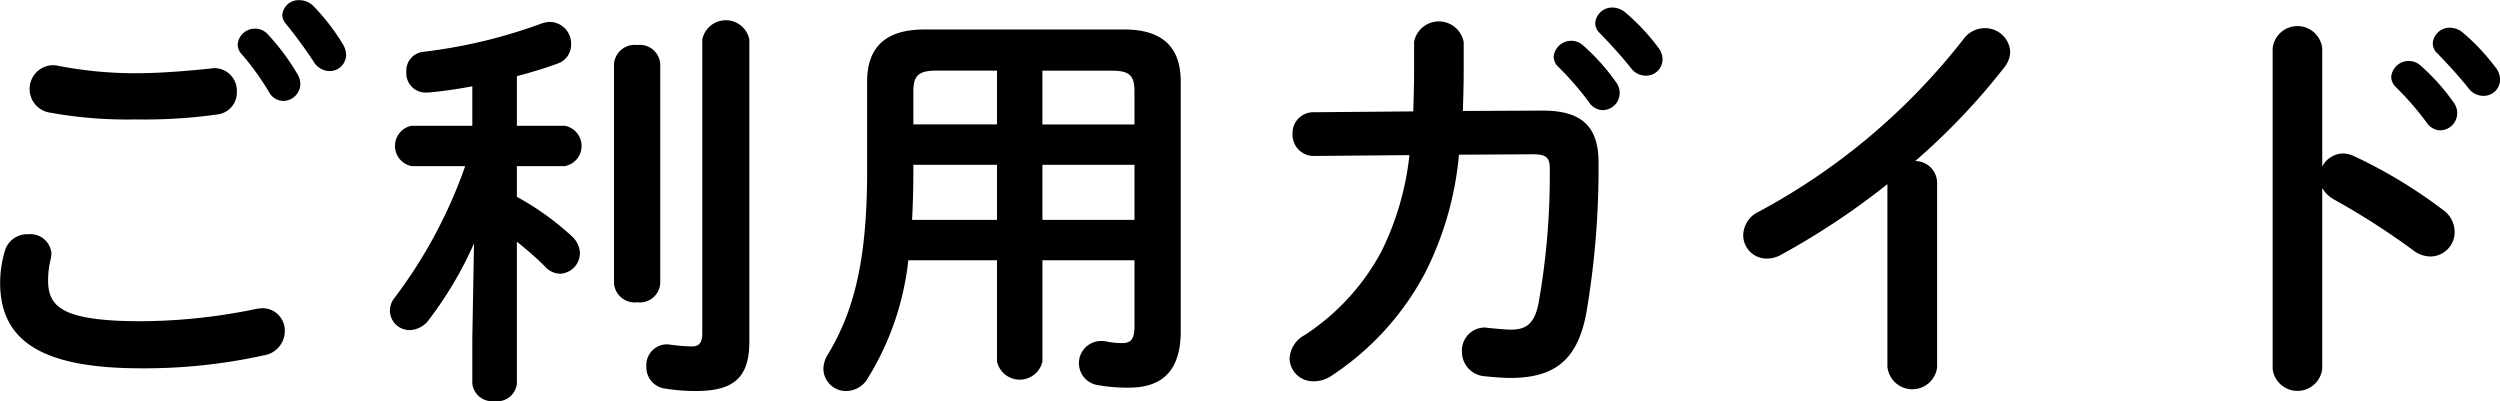
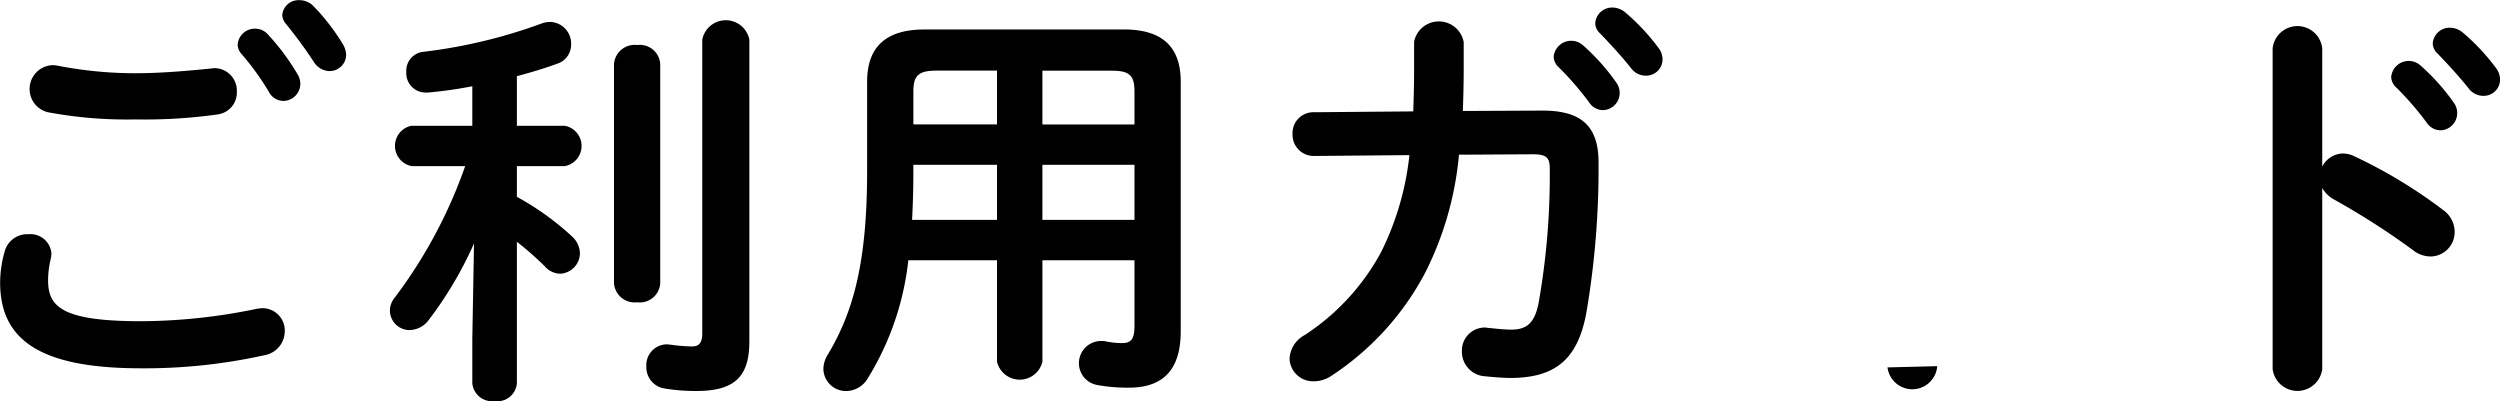
<svg xmlns="http://www.w3.org/2000/svg" width="214.062" height="34.344" viewBox="0 0 214.062 34.344">
  <defs>
    <style>
      .cls-1 {
        fill-rule: evenodd;
      }
    </style>
  </defs>
-   <path id="title_flow.svg" class="cls-1" d="M783.484,316.95a22.687,22.687,0,0,1,2.376,3.276,1.424,1.424,0,0,0,1.224.791,1.475,1.475,0,0,0,1.476-1.439,1.585,1.585,0,0,0-.253-0.864,19.168,19.168,0,0,0-2.519-3.384,1.444,1.444,0,0,0-1.08-.5,1.47,1.47,0,0,0-1.512,1.332A1.2,1.2,0,0,0,783.484,316.95Zm-15.73,1.044a2.053,2.053,0,0,0-.468-0.036,2.044,2.044,0,0,0-.324,4.031,36.9,36.9,0,0,0,7.487.612,44.747,44.747,0,0,0,7.055-.432,1.887,1.887,0,0,0,1.62-1.943,1.927,1.927,0,0,0-1.944-2.016c-0.108,0-.216.036-0.324,0.036-1.763.18-4.175,0.4-6.443,0.4A34.534,34.534,0,0,1,767.754,317.994Zm7.163,25.917a47.408,47.408,0,0,0,10.547-1.116,2.1,2.1,0,0,0,1.764-2.052,1.912,1.912,0,0,0-1.908-1.98,3.59,3.59,0,0,0-.576.072,49.258,49.258,0,0,1-9.827,1.044c-6.731,0-7.955-1.224-7.955-3.491a7.683,7.683,0,0,1,.216-1.8,2.824,2.824,0,0,0,.072-0.5,1.8,1.8,0,0,0-1.979-1.656,1.986,1.986,0,0,0-2.016,1.44,9.8,9.8,0,0,0-.4,2.7C762.859,341.463,766.242,343.911,774.917,343.911Zm12.419-29.481a39.484,39.484,0,0,1,2.375,3.24,1.628,1.628,0,0,0,1.332.792,1.413,1.413,0,0,0,1.44-1.4,1.937,1.937,0,0,0-.324-0.972,18.134,18.134,0,0,0-2.484-3.2,1.666,1.666,0,0,0-1.187-.5,1.4,1.4,0,0,0-1.476,1.26A1.252,1.252,0,0,0,787.336,314.43Zm15.95,26.925v3.851a1.7,1.7,0,0,0,1.908,1.512,1.677,1.677,0,0,0,1.908-1.512v-12.13a27.326,27.326,0,0,1,2.376,2.088,1.8,1.8,0,0,0,1.331.648,1.778,1.778,0,0,0,1.692-1.764,2.024,2.024,0,0,0-.648-1.4,23.681,23.681,0,0,0-4.751-3.42V326.6h4.1a1.757,1.757,0,0,0,0-3.456h-4.1v-4.247c1.224-.324,2.412-0.684,3.491-1.08a1.7,1.7,0,0,0,1.152-1.62,1.853,1.853,0,0,0-1.763-1.944,2.177,2.177,0,0,0-.792.144,44.324,44.324,0,0,1-10.079,2.412,1.625,1.625,0,0,0-1.476,1.728,1.653,1.653,0,0,0,1.656,1.764h0.18a37.364,37.364,0,0,0,3.815-.54v3.383h-5.219a1.761,1.761,0,0,0,.036,3.456h4.572a41.273,41.273,0,0,1-6.012,11.23,1.777,1.777,0,0,0-.432,1.152,1.682,1.682,0,0,0,1.692,1.656,2.107,2.107,0,0,0,1.656-.9,32.41,32.41,0,0,0,3.851-6.515Zm23.721-25.593a2.055,2.055,0,0,0-4.031,0v25.161c0,0.972-.432,1.116-0.9,1.116a14.923,14.923,0,0,1-1.764-.144c-0.108,0-.252-0.036-0.36-0.036a1.776,1.776,0,0,0-1.763,1.908,1.832,1.832,0,0,0,1.547,1.871,16.53,16.53,0,0,0,2.736.216c3.312,0,4.535-1.26,4.535-4.247V315.762Zm-11.59,20.878a1.775,1.775,0,0,0,1.98,1.619,1.754,1.754,0,0,0,1.979-1.619V317.85a1.755,1.755,0,0,0-1.979-1.62,1.775,1.775,0,0,0-1.98,1.62v18.79ZM841.986,314.9c-3.383,0-4.895,1.584-4.895,4.464v7.631c0,7.667-1.116,12.022-3.384,15.766a2.375,2.375,0,0,0-.36,1.224,1.929,1.929,0,0,0,1.98,1.871,2.17,2.17,0,0,0,1.836-1.116,24.152,24.152,0,0,0,3.455-10.078h7.595v8.675a1.995,1.995,0,0,0,3.888,0V334.66h7.883v5.615c0,1.08-.252,1.476-1.044,1.476a6.64,6.64,0,0,1-1.4-.144,1.614,1.614,0,0,0-.4-0.036,1.9,1.9,0,0,0-.288,3.78,14.519,14.519,0,0,0,2.664.216c3.1,0,4.427-1.729,4.427-4.824V319.362c0-2.88-1.475-4.464-4.859-4.464h-17.1Zm10.115,3.528h5.939c1.548,0,1.944.432,1.944,1.8v2.807H852.1v-4.607Zm7.883,8.063V331.2H852.1v-4.715h7.883ZM840.942,331.2c0.072-1.4.108-2.771,0.108-4.175v-0.54h7.163V331.2h-7.271Zm0.108-8.171v-2.807c0-1.368.432-1.8,1.98-1.8h5.183v4.607H841.05Zm47.051-1.152c0.036-1.116.072-2.267,0.072-3.491v-2.412a2.164,2.164,0,0,0-4.247-.036v2.448c0,1.224-.036,2.411-0.072,3.527l-8.5.072a1.782,1.782,0,0,0-1.836,1.872,1.813,1.813,0,0,0,1.872,1.872l8.135-.072a24.436,24.436,0,0,1-2.412,8.279,19.551,19.551,0,0,1-6.551,7.127,2.433,2.433,0,0,0-1.3,2.016,2.007,2.007,0,0,0,2.052,1.943,2.662,2.662,0,0,0,1.475-.432,23.837,23.837,0,0,0,8.063-8.818,27.869,27.869,0,0,0,2.916-10.151l6.335-.036c1.152,0,1.44.288,1.44,1.224a62.656,62.656,0,0,1-.972,11.59c-0.36,1.728-1.08,2.2-2.339,2.2-0.5,0-1.224-.072-1.908-0.144-0.108,0-.216-0.036-0.324-0.036a1.966,1.966,0,0,0-1.98,2.052,2.1,2.1,0,0,0,1.98,2.123c0.648,0.073,1.728.144,2.124,0.144,3.779,0,5.795-1.475,6.551-5.579a73.515,73.515,0,0,0,1.044-12.886c0-3.132-1.512-4.428-4.788-4.428Zm8.135-3.815a26.252,26.252,0,0,1,2.664,3.059,1.442,1.442,0,0,0,1.188.684,1.468,1.468,0,0,0,1.44-1.44,1.509,1.509,0,0,0-.324-0.971,17.985,17.985,0,0,0-2.808-3.132,1.508,1.508,0,0,0-2.52.972A1.28,1.28,0,0,0,896.236,318.066Zm3.6-2.844c0.828,0.864,1.835,1.944,2.663,2.988a1.566,1.566,0,0,0,1.26.648,1.406,1.406,0,0,0,1.44-1.368,1.676,1.676,0,0,0-.4-1.08,18.052,18.052,0,0,0-2.772-2.952,1.733,1.733,0,0,0-1.08-.432,1.445,1.445,0,0,0-1.511,1.332A1.19,1.19,0,0,0,899.836,315.222Zm24.625,28.616a2.141,2.141,0,0,0,4.248,0v-15.8a1.882,1.882,0,0,0-1.872-1.872,56.773,56.773,0,0,0,7.631-8.027,2.209,2.209,0,0,0,.5-1.332,2.148,2.148,0,0,0-2.2-2.016,2.252,2.252,0,0,0-1.8.936,55.405,55.405,0,0,1-17.493,14.758,2.288,2.288,0,0,0-1.368,2.016,2,2,0,0,0,1.98,2.016,2.436,2.436,0,0,0,1.259-.324,63.27,63.27,0,0,0,9.107-6.048v15.694Zm37.224-27.32a2.136,2.136,0,0,0-4.247,0v27.465a2.141,2.141,0,0,0,4.247,0V328.469a2.573,2.573,0,0,0,1.044,1.007,63.486,63.486,0,0,1,6.731,4.32,2.435,2.435,0,0,0,1.512.54,2.09,2.09,0,0,0,2.052-2.124,2.313,2.313,0,0,0-1.008-1.872,42.2,42.2,0,0,0-7.631-4.607,2.217,2.217,0,0,0-.936-0.216,2.055,2.055,0,0,0-1.764,1.116V316.518Zm6.264,3.276a26.179,26.179,0,0,1,2.663,3.059,1.442,1.442,0,0,0,1.188.684,1.468,1.468,0,0,0,1.44-1.44,1.5,1.5,0,0,0-.324-0.972,18.015,18.015,0,0,0-2.808-3.131,1.507,1.507,0,0,0-2.519.972A1.28,1.28,0,0,0,967.949,319.794Zm3.6-2.844c0.828,0.864,1.836,1.944,2.664,2.988a1.567,1.567,0,0,0,1.26.647,1.4,1.4,0,0,0,1.439-1.367,1.676,1.676,0,0,0-.4-1.08,18.046,18.046,0,0,0-2.771-2.952,1.729,1.729,0,0,0-1.08-.432,1.446,1.446,0,0,0-1.512,1.332A1.19,1.19,0,0,0,971.548,316.95Z" transform="translate(-762.844 -312.375)" />
+   <path id="title_flow.svg" class="cls-1" d="M783.484,316.95a22.687,22.687,0,0,1,2.376,3.276,1.424,1.424,0,0,0,1.224.791,1.475,1.475,0,0,0,1.476-1.439,1.585,1.585,0,0,0-.253-0.864,19.168,19.168,0,0,0-2.519-3.384,1.444,1.444,0,0,0-1.08-.5,1.47,1.47,0,0,0-1.512,1.332A1.2,1.2,0,0,0,783.484,316.95Zm-15.73,1.044a2.053,2.053,0,0,0-.468-0.036,2.044,2.044,0,0,0-.324,4.031,36.9,36.9,0,0,0,7.487.612,44.747,44.747,0,0,0,7.055-.432,1.887,1.887,0,0,0,1.62-1.943,1.927,1.927,0,0,0-1.944-2.016c-0.108,0-.216.036-0.324,0.036-1.763.18-4.175,0.4-6.443,0.4A34.534,34.534,0,0,1,767.754,317.994Zm7.163,25.917a47.408,47.408,0,0,0,10.547-1.116,2.1,2.1,0,0,0,1.764-2.052,1.912,1.912,0,0,0-1.908-1.98,3.59,3.59,0,0,0-.576.072,49.258,49.258,0,0,1-9.827,1.044c-6.731,0-7.955-1.224-7.955-3.491a7.683,7.683,0,0,1,.216-1.8,2.824,2.824,0,0,0,.072-0.5,1.8,1.8,0,0,0-1.979-1.656,1.986,1.986,0,0,0-2.016,1.44,9.8,9.8,0,0,0-.4,2.7C762.859,341.463,766.242,343.911,774.917,343.911Zm12.419-29.481a39.484,39.484,0,0,1,2.375,3.24,1.628,1.628,0,0,0,1.332.792,1.413,1.413,0,0,0,1.44-1.4,1.937,1.937,0,0,0-.324-0.972,18.134,18.134,0,0,0-2.484-3.2,1.666,1.666,0,0,0-1.187-.5,1.4,1.4,0,0,0-1.476,1.26A1.252,1.252,0,0,0,787.336,314.43Zm15.95,26.925v3.851a1.7,1.7,0,0,0,1.908,1.512,1.677,1.677,0,0,0,1.908-1.512v-12.13a27.326,27.326,0,0,1,2.376,2.088,1.8,1.8,0,0,0,1.331.648,1.778,1.778,0,0,0,1.692-1.764,2.024,2.024,0,0,0-.648-1.4,23.681,23.681,0,0,0-4.751-3.42V326.6h4.1a1.757,1.757,0,0,0,0-3.456h-4.1v-4.247c1.224-.324,2.412-0.684,3.491-1.08a1.7,1.7,0,0,0,1.152-1.62,1.853,1.853,0,0,0-1.763-1.944,2.177,2.177,0,0,0-.792.144,44.324,44.324,0,0,1-10.079,2.412,1.625,1.625,0,0,0-1.476,1.728,1.653,1.653,0,0,0,1.656,1.764h0.18a37.364,37.364,0,0,0,3.815-.54v3.383h-5.219a1.761,1.761,0,0,0,.036,3.456h4.572a41.273,41.273,0,0,1-6.012,11.23,1.777,1.777,0,0,0-.432,1.152,1.682,1.682,0,0,0,1.692,1.656,2.107,2.107,0,0,0,1.656-.9,32.41,32.41,0,0,0,3.851-6.515Zm23.721-25.593a2.055,2.055,0,0,0-4.031,0v25.161c0,0.972-.432,1.116-0.9,1.116a14.923,14.923,0,0,1-1.764-.144c-0.108,0-.252-0.036-0.36-0.036a1.776,1.776,0,0,0-1.763,1.908,1.832,1.832,0,0,0,1.547,1.871,16.53,16.53,0,0,0,2.736.216c3.312,0,4.535-1.26,4.535-4.247V315.762Zm-11.59,20.878a1.775,1.775,0,0,0,1.98,1.619,1.754,1.754,0,0,0,1.979-1.619V317.85a1.755,1.755,0,0,0-1.979-1.62,1.775,1.775,0,0,0-1.98,1.62v18.79ZM841.986,314.9c-3.383,0-4.895,1.584-4.895,4.464v7.631c0,7.667-1.116,12.022-3.384,15.766a2.375,2.375,0,0,0-.36,1.224,1.929,1.929,0,0,0,1.98,1.871,2.17,2.17,0,0,0,1.836-1.116,24.152,24.152,0,0,0,3.455-10.078h7.595v8.675a1.995,1.995,0,0,0,3.888,0V334.66h7.883v5.615c0,1.08-.252,1.476-1.044,1.476a6.64,6.64,0,0,1-1.4-.144,1.614,1.614,0,0,0-.4-0.036,1.9,1.9,0,0,0-.288,3.78,14.519,14.519,0,0,0,2.664.216c3.1,0,4.427-1.729,4.427-4.824V319.362c0-2.88-1.475-4.464-4.859-4.464h-17.1Zm10.115,3.528h5.939c1.548,0,1.944.432,1.944,1.8v2.807H852.1v-4.607Zm7.883,8.063V331.2H852.1v-4.715h7.883ZM840.942,331.2c0.072-1.4.108-2.771,0.108-4.175v-0.54h7.163V331.2h-7.271Zm0.108-8.171v-2.807c0-1.368.432-1.8,1.98-1.8h5.183v4.607H841.05Zm47.051-1.152c0.036-1.116.072-2.267,0.072-3.491v-2.412a2.164,2.164,0,0,0-4.247-.036v2.448c0,1.224-.036,2.411-0.072,3.527l-8.5.072a1.782,1.782,0,0,0-1.836,1.872,1.813,1.813,0,0,0,1.872,1.872l8.135-.072a24.436,24.436,0,0,1-2.412,8.279,19.551,19.551,0,0,1-6.551,7.127,2.433,2.433,0,0,0-1.3,2.016,2.007,2.007,0,0,0,2.052,1.943,2.662,2.662,0,0,0,1.475-.432,23.837,23.837,0,0,0,8.063-8.818,27.869,27.869,0,0,0,2.916-10.151l6.335-.036c1.152,0,1.44.288,1.44,1.224a62.656,62.656,0,0,1-.972,11.59c-0.36,1.728-1.08,2.2-2.339,2.2-0.5,0-1.224-.072-1.908-0.144-0.108,0-.216-0.036-0.324-0.036a1.966,1.966,0,0,0-1.98,2.052,2.1,2.1,0,0,0,1.98,2.123c0.648,0.073,1.728.144,2.124,0.144,3.779,0,5.795-1.475,6.551-5.579a73.515,73.515,0,0,0,1.044-12.886c0-3.132-1.512-4.428-4.788-4.428Zm8.135-3.815a26.252,26.252,0,0,1,2.664,3.059,1.442,1.442,0,0,0,1.188.684,1.468,1.468,0,0,0,1.44-1.44,1.509,1.509,0,0,0-.324-0.971,17.985,17.985,0,0,0-2.808-3.132,1.508,1.508,0,0,0-2.52.972A1.28,1.28,0,0,0,896.236,318.066Zm3.6-2.844c0.828,0.864,1.835,1.944,2.663,2.988a1.566,1.566,0,0,0,1.26.648,1.406,1.406,0,0,0,1.44-1.368,1.676,1.676,0,0,0-.4-1.08,18.052,18.052,0,0,0-2.772-2.952,1.733,1.733,0,0,0-1.08-.432,1.445,1.445,0,0,0-1.511,1.332A1.19,1.19,0,0,0,899.836,315.222Zm24.625,28.616a2.141,2.141,0,0,0,4.248,0v-15.8v15.694Zm37.224-27.32a2.136,2.136,0,0,0-4.247,0v27.465a2.141,2.141,0,0,0,4.247,0V328.469a2.573,2.573,0,0,0,1.044,1.007,63.486,63.486,0,0,1,6.731,4.32,2.435,2.435,0,0,0,1.512.54,2.09,2.09,0,0,0,2.052-2.124,2.313,2.313,0,0,0-1.008-1.872,42.2,42.2,0,0,0-7.631-4.607,2.217,2.217,0,0,0-.936-0.216,2.055,2.055,0,0,0-1.764,1.116V316.518Zm6.264,3.276a26.179,26.179,0,0,1,2.663,3.059,1.442,1.442,0,0,0,1.188.684,1.468,1.468,0,0,0,1.44-1.44,1.5,1.5,0,0,0-.324-0.972,18.015,18.015,0,0,0-2.808-3.131,1.507,1.507,0,0,0-2.519.972A1.28,1.28,0,0,0,967.949,319.794Zm3.6-2.844c0.828,0.864,1.836,1.944,2.664,2.988a1.567,1.567,0,0,0,1.26.647,1.4,1.4,0,0,0,1.439-1.367,1.676,1.676,0,0,0-.4-1.08,18.046,18.046,0,0,0-2.771-2.952,1.729,1.729,0,0,0-1.08-.432,1.446,1.446,0,0,0-1.512,1.332A1.19,1.19,0,0,0,971.548,316.95Z" transform="translate(-762.844 -312.375)" />
</svg>